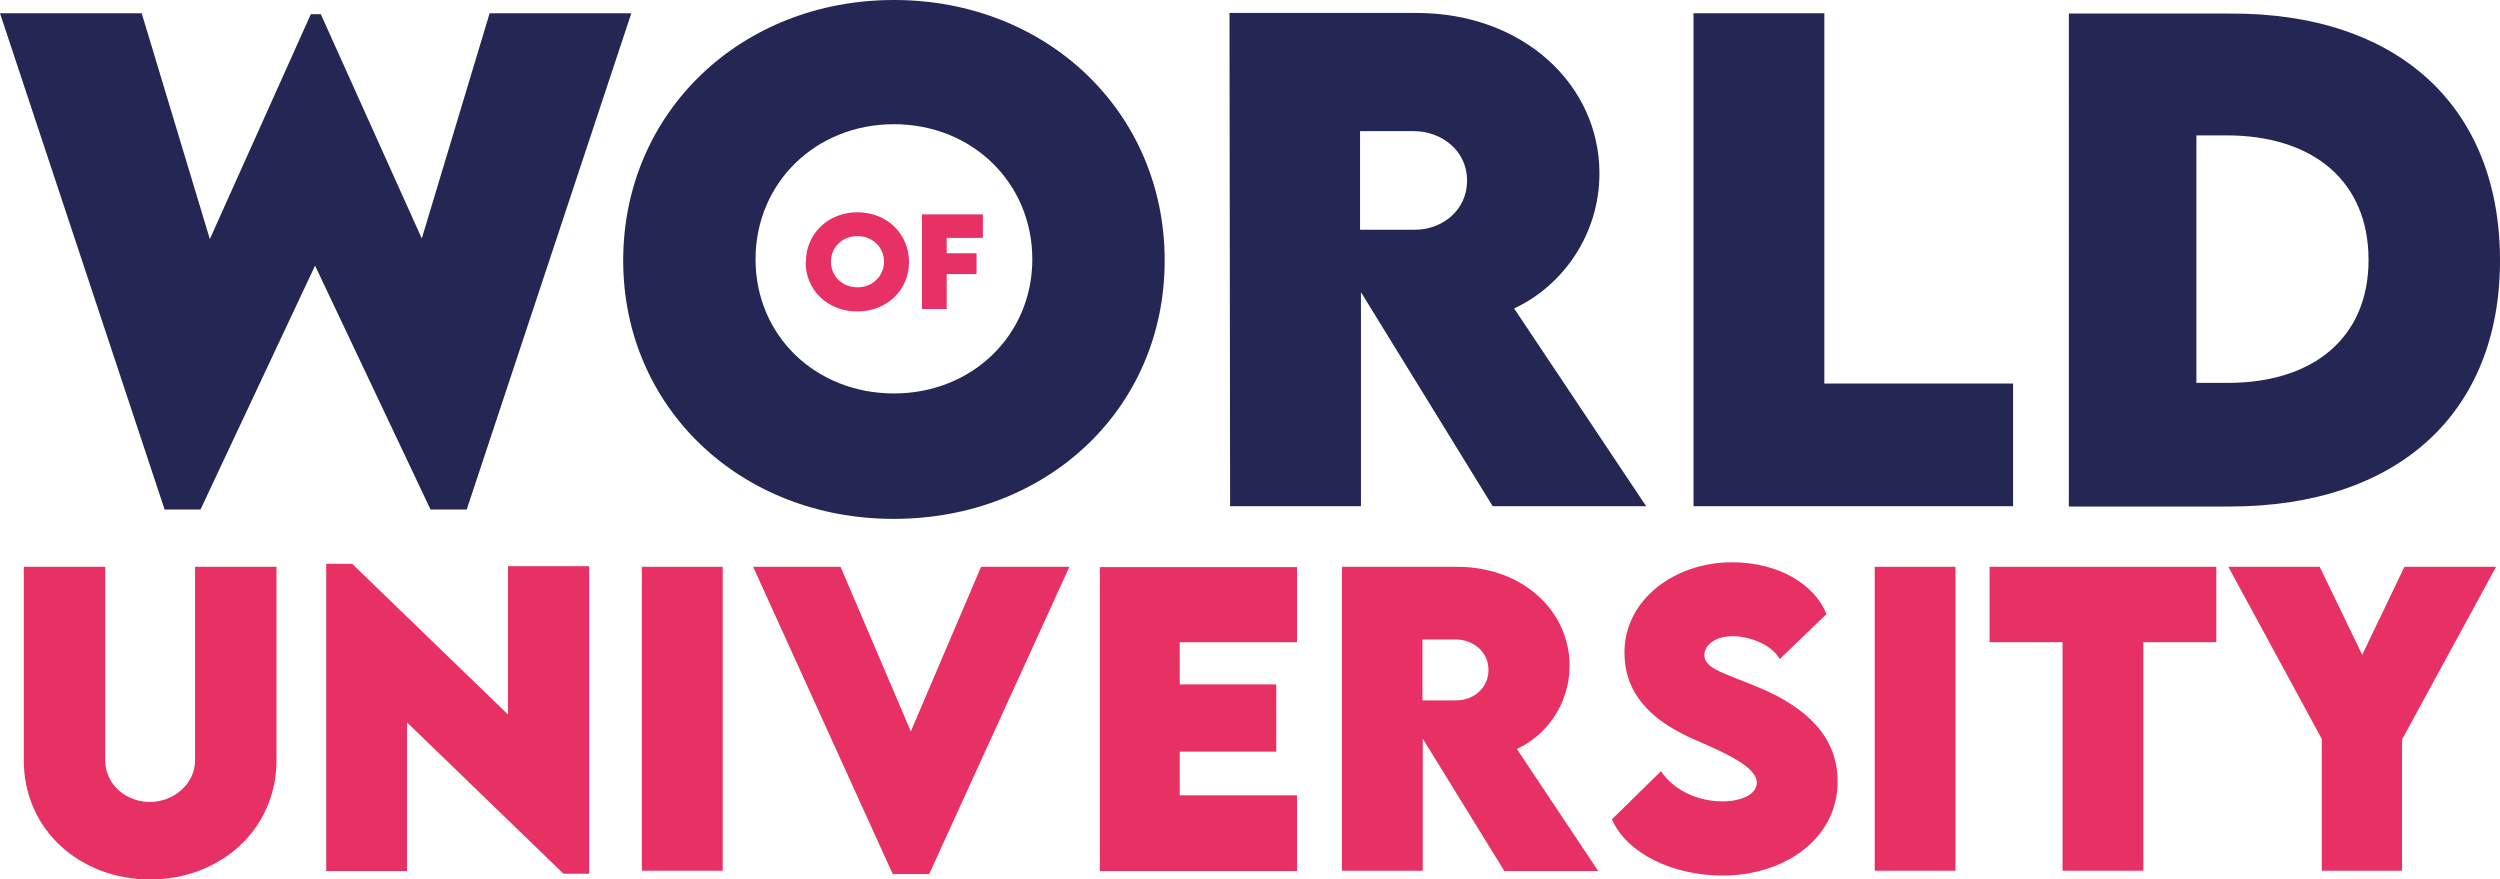
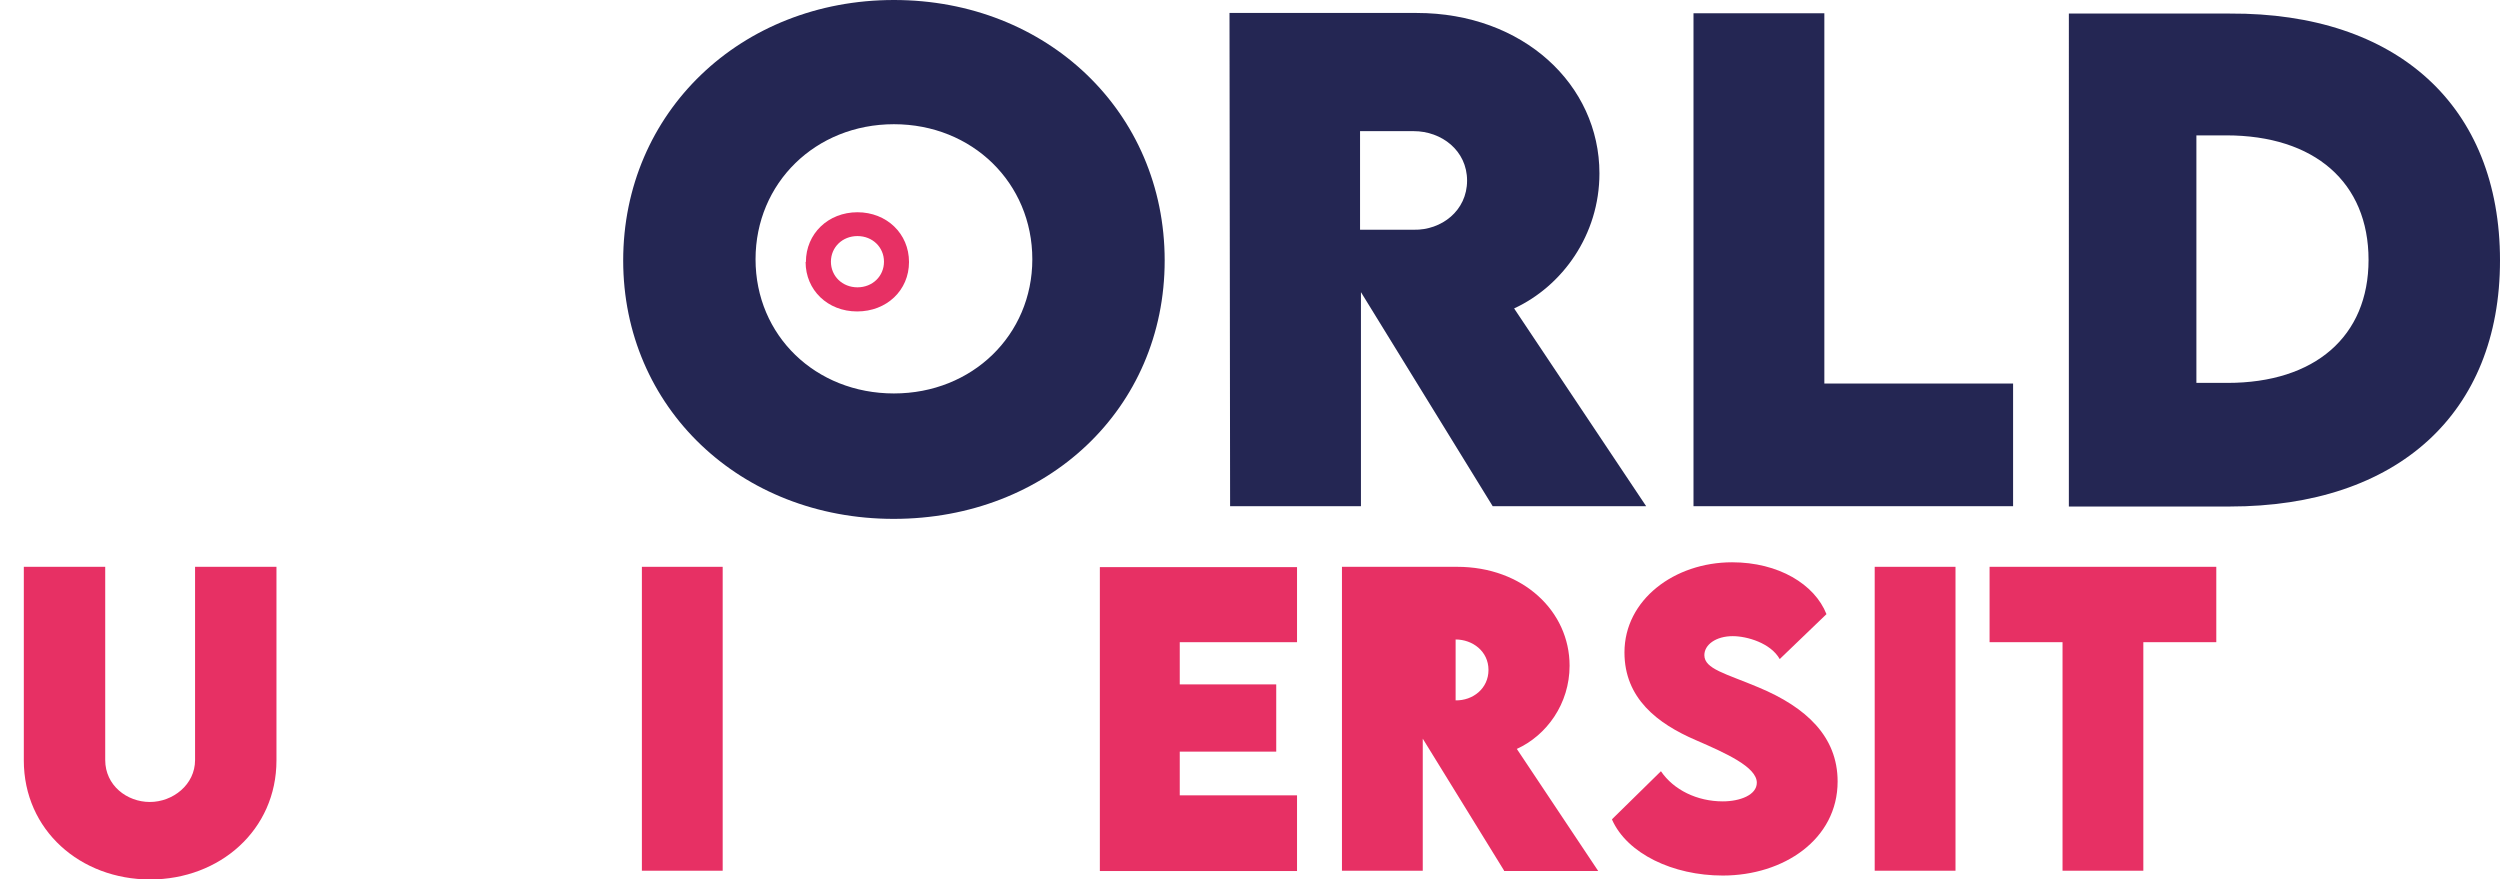
<svg xmlns="http://www.w3.org/2000/svg" id="katman_2" viewBox="0 0 82.92 29.16">
  <defs>
    <style>
      .cls-1 {
        fill: #242653;
      }

      .cls-2 {
        fill: #e73064;
      }
    </style>
  </defs>
  <g id="katman_1">
    <g>
      <g>
-         <path class="cls-1" d="M0,.44h4.7l2.26,7.49L10.31.47h.33l3.35,7.44L16.24.44h4.7l-5.46,16.46h-1.2l-3.83-8.09-3.8,8.09h-1.19L0,.44Z" />
        <path class="cls-1" d="M20.67,8.64c0-4.91,3.9-8.64,8.98-8.64s8.98,3.72,8.98,8.64-3.9,8.57-8.99,8.57-8.97-3.7-8.97-8.57ZM34.24,8.6c0-2.53-1.99-4.48-4.59-4.48s-4.59,1.95-4.59,4.48,1.99,4.45,4.59,4.45,4.59-1.94,4.59-4.45Z" />
        <path class="cls-1" d="M49.51,16.79l-4.37-7.1v7.1h-4.34l-.02-16.36h6.21c3.53,0,6.06,2.38,6.06,5.32,0,2.04-1.23,3.74-2.83,4.48l4.38,6.56h-5.08ZM45.11,7.62h1.78c.92.02,1.77-.63,1.77-1.63s-.85-1.64-1.77-1.64h-1.78v3.28Z" />
        <path class="cls-1" d="M66.77,12.71v4.08h-10.6V.44h4.34v12.28h6.26Z" />
        <path class="cls-1" d="M82.92,8.64c0,5.07-3.4,8.16-8.96,8.16h-5.34V.45h5.34c5.56-.03,8.96,3.07,8.96,8.19ZM78.56,8.62c0-2.57-1.79-4.13-4.72-4.13h-.99v8.21h1.03c2.9,0,4.68-1.54,4.68-4.08Z" />
      </g>
      <g>
        <path class="cls-2" d="M26.73,8.69c0-.94.74-1.65,1.71-1.65s1.71.71,1.71,1.65-.74,1.64-1.72,1.64-1.71-.71-1.71-1.64ZM29.32,8.68c0-.48-.38-.85-.88-.85s-.88.37-.88.85.38.85.88.85.88-.37.88-.85Z" />
-         <path class="cls-2" d="M31.4,7.89v.51h.99v.69h-.99v1.16h-.82v-3.14h2.02v.78h-1.21Z" />
      </g>
      <g>
        <path class="cls-2" d="M.79,25.22v-6.42h2.7v6.41c0,.84.72,1.39,1.48,1.39s1.5-.57,1.5-1.39v-6.41h2.7v6.42c0,2.31-1.88,3.95-4.19,3.95s-4.19-1.63-4.19-3.95Z" />
-         <path class="cls-2" d="M19.54,18.78v10.2h-.85l-5.19-5.02v4.93h-2.68v-10.19h.86l5.17,5v-4.92h2.68Z" />
        <path class="cls-2" d="M21.29,18.8h2.68v10.08h-2.68v-10.08Z" />
-         <path class="cls-2" d="M35.47,18.8l-4.65,10.19h-1.21l-4.63-10.19h2.9l2.33,5.46,2.33-5.46h2.93Z" />
        <path class="cls-2" d="M39.13,21.29v1.41h3.2v2.23h-3.2v1.45h3.89v2.51h-6.54v-10.08h6.54v2.49h-3.89Z" />
-         <path class="cls-2" d="M49.89,28.88l-2.7-4.38v4.38h-2.68v-10.08s3.82,0,3.82,0c2.18,0,3.73,1.47,3.73,3.28,0,1.26-.76,2.31-1.75,2.76l2.7,4.05h-3.13ZM47.18,23.23h1.1c.57.01,1.09-.39,1.09-1.01s-.53-1.01-1.09-1.01h-1.1v2.02Z" />
+         <path class="cls-2" d="M49.89,28.88l-2.7-4.38v4.38h-2.68v-10.08s3.82,0,3.82,0c2.18,0,3.73,1.47,3.73,3.28,0,1.26-.76,2.31-1.75,2.76l2.7,4.05h-3.13ZM47.18,23.23h1.1c.57.01,1.09-.39,1.09-1.01s-.53-1.01-1.09-1.01v2.02Z" />
        <path class="cls-2" d="M53.47,27.17l1.62-1.59c.42.62,1.2,1,2.05,1,.57,0,1.13-.21,1.13-.62,0-.52-1.03-.98-2.02-1.41-1.28-.55-2.37-1.39-2.37-2.91,0-1.75,1.66-2.99,3.57-2.99,1.54,0,2.74.73,3.13,1.72l-1.55,1.49c-.3-.53-1.08-.76-1.56-.76-.55,0-.94.28-.94.63,0,.46.71.61,1.8,1.07,1.58.66,2.62,1.63,2.62,3.12,0,1.92-1.79,3.12-3.81,3.12-1.66,0-3.17-.73-3.67-1.85Z" />
        <path class="cls-2" d="M62.18,18.8h2.68v10.08h-2.68v-10.08Z" />
        <path class="cls-2" d="M73.51,21.3h-2.42v7.58h-2.68v-7.58h-2.42v-2.5h7.52v2.5Z" />
-         <path class="cls-2" d="M77.02,24.53l-3.11-5.73h3.03l1.41,2.92,1.4-2.92h3.04l-3.12,5.73v4.35h-2.66v-4.35Z" />
      </g>
    </g>
  </g>
</svg>